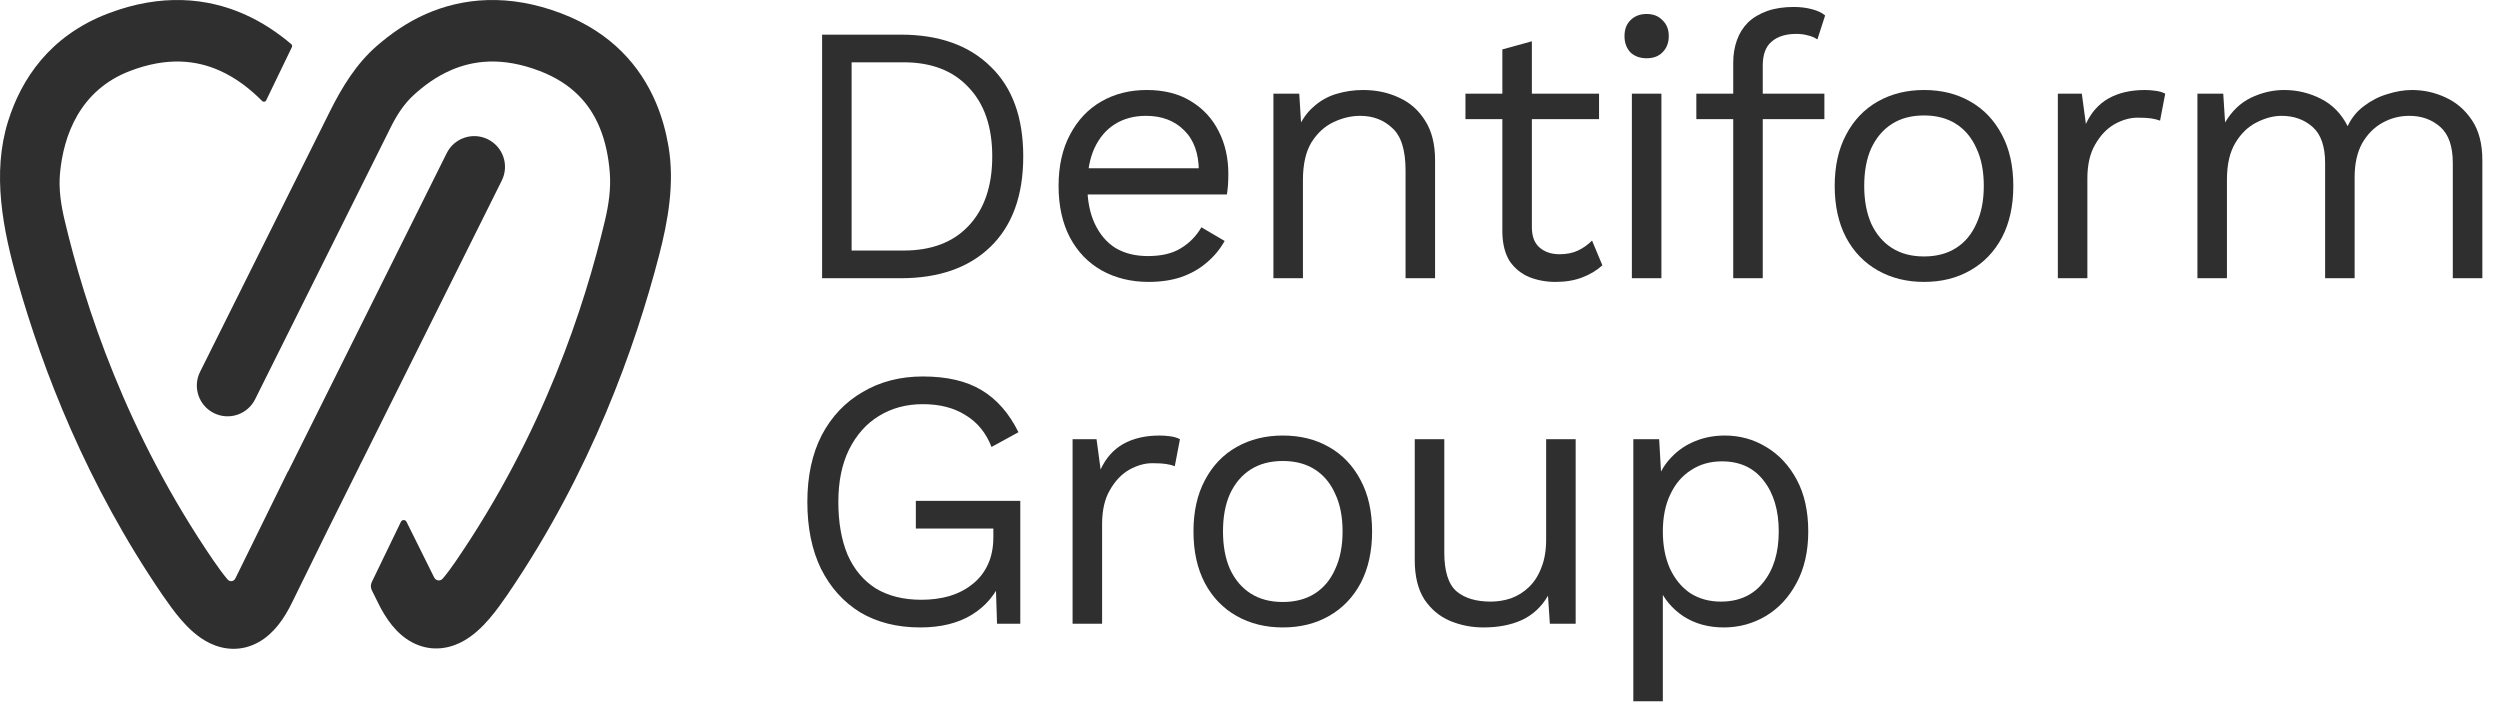
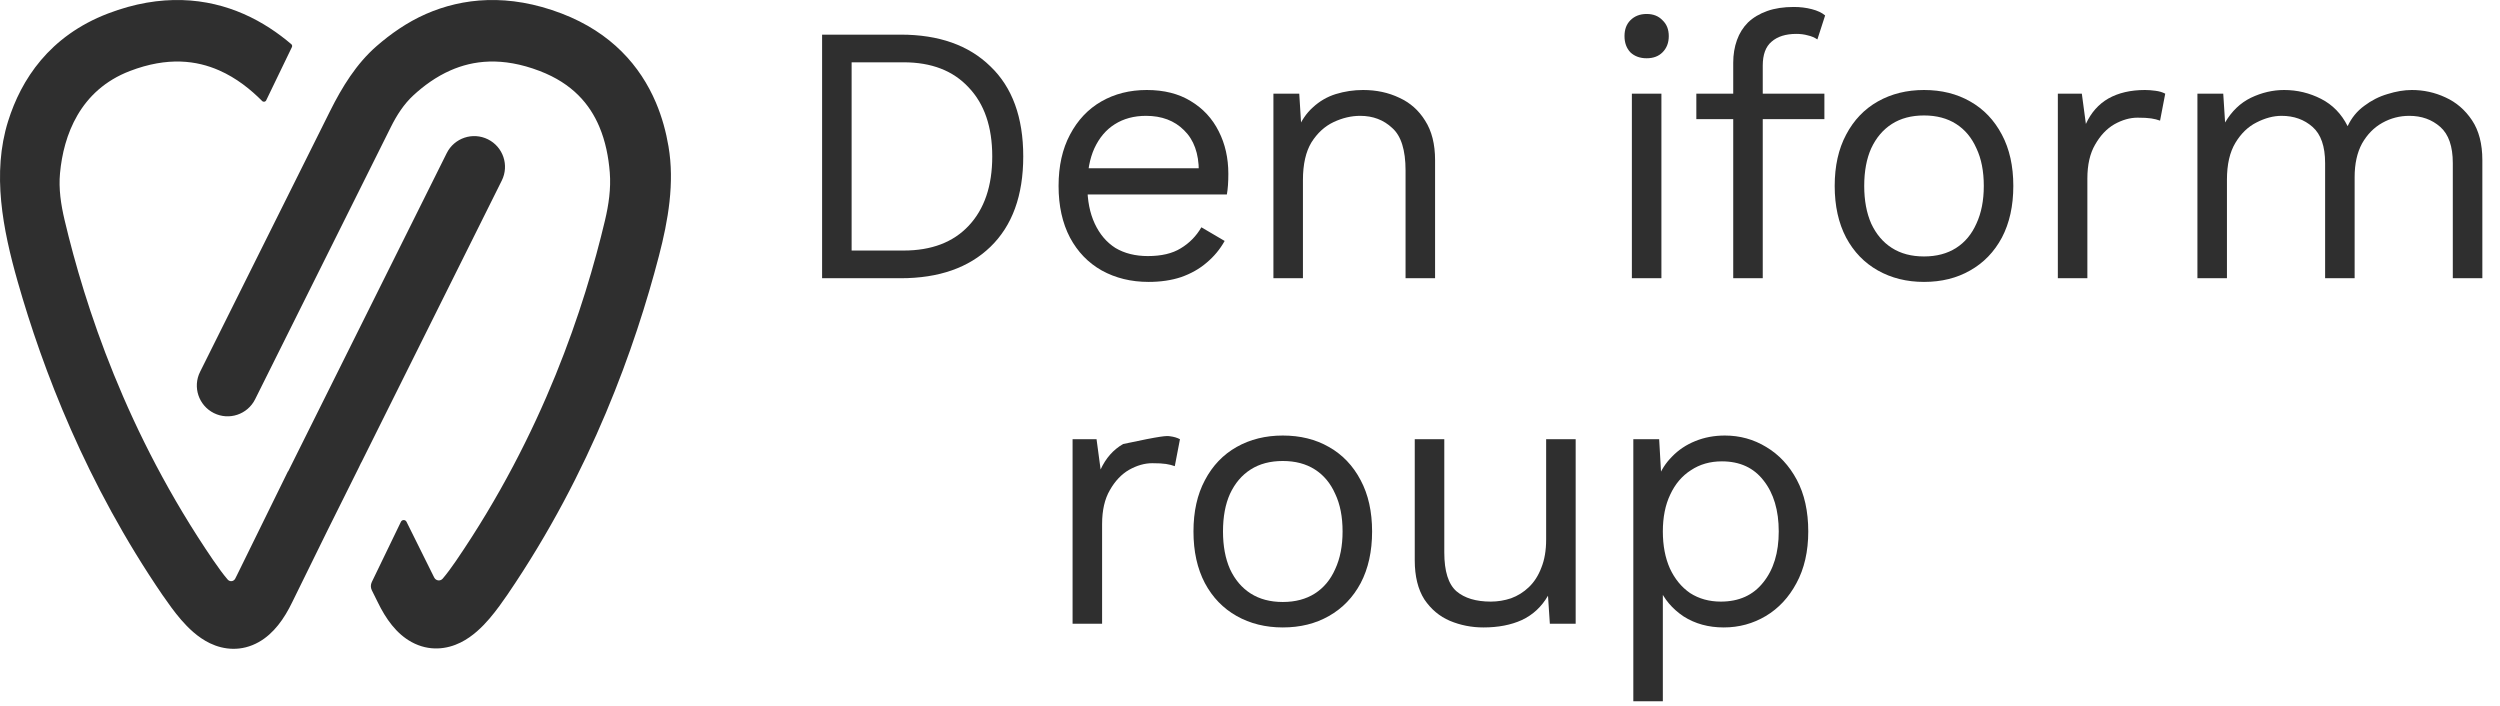
<svg xmlns="http://www.w3.org/2000/svg" width="131" height="37" viewBox="0 0 131 37" fill="none">
  <path d="M47.197 1.815C49.196 1.815 50.762 2.369 51.897 3.478C53.044 4.574 53.618 6.147 53.618 8.197C53.618 10.247 53.044 11.826 51.897 12.935C50.762 14.031 49.196 14.579 47.197 14.579H43.078V1.815H47.197ZM47.352 13.128C48.809 13.128 49.944 12.697 50.756 11.833C51.581 10.956 51.994 9.744 51.994 8.197C51.994 6.65 51.581 5.444 50.756 4.58C49.944 3.704 48.809 3.265 47.352 3.265H44.625V13.128H47.352Z" fill="#2F2F2F" />
  <path d="M60.188 14.772C59.272 14.772 58.454 14.572 57.732 14.173C57.023 13.773 56.468 13.199 56.068 12.451C55.669 11.691 55.469 10.788 55.469 9.744C55.469 8.7 55.669 7.804 56.068 7.056C56.468 6.295 57.016 5.715 57.712 5.315C58.408 4.916 59.201 4.716 60.091 4.716C60.993 4.716 61.761 4.909 62.392 5.296C63.037 5.683 63.527 6.211 63.862 6.882C64.197 7.539 64.365 8.281 64.365 9.106C64.365 9.325 64.359 9.525 64.346 9.705C64.333 9.886 64.313 10.047 64.288 10.189H56.475V8.816H63.611L62.818 8.97C62.818 8.042 62.56 7.327 62.044 6.824C61.541 6.321 60.877 6.07 60.052 6.07C59.421 6.07 58.873 6.218 58.408 6.514C57.957 6.798 57.603 7.217 57.345 7.771C57.1 8.313 56.977 8.97 56.977 9.744C56.977 10.505 57.106 11.162 57.364 11.717C57.622 12.271 57.983 12.697 58.447 12.993C58.924 13.277 59.492 13.418 60.149 13.418C60.858 13.418 61.432 13.283 61.87 13.012C62.321 12.742 62.682 12.374 62.953 11.91L64.172 12.626C63.927 13.064 63.611 13.444 63.224 13.767C62.85 14.089 62.405 14.34 61.889 14.521C61.387 14.688 60.819 14.772 60.188 14.772Z" fill="#2F2F2F" />
  <path d="M66.727 14.579V4.909H68.081L68.216 7.075L67.965 6.862C68.171 6.347 68.448 5.934 68.796 5.625C69.145 5.302 69.544 5.07 69.996 4.929C70.46 4.787 70.937 4.716 71.427 4.716C72.123 4.716 72.755 4.851 73.322 5.122C73.889 5.38 74.34 5.779 74.676 6.321C75.024 6.862 75.198 7.552 75.198 8.39V14.579H73.651V8.932C73.651 7.862 73.419 7.12 72.954 6.708C72.503 6.282 71.942 6.07 71.272 6.07C70.808 6.07 70.344 6.179 69.879 6.398C69.415 6.617 69.029 6.972 68.719 7.462C68.423 7.952 68.274 8.609 68.274 9.435V14.579H66.727Z" fill="#2F2F2F" />
-   <path d="M80.27 2.163V11.91C80.27 12.387 80.406 12.742 80.677 12.974C80.947 13.206 81.296 13.322 81.721 13.322C82.095 13.322 82.417 13.257 82.688 13.128C82.959 12.999 83.204 12.825 83.423 12.606L83.964 13.902C83.668 14.173 83.313 14.385 82.901 14.54C82.501 14.695 82.037 14.772 81.508 14.772C81.018 14.772 80.561 14.688 80.135 14.521C79.71 14.34 79.368 14.063 79.11 13.689C78.865 13.302 78.736 12.8 78.723 12.181V2.589L80.27 2.163ZM83.79 4.909V6.244H76.79V4.909H83.79Z" fill="#2F2F2F" />
  <path d="M86.284 3.053C85.936 3.053 85.652 2.95 85.433 2.743C85.227 2.524 85.124 2.24 85.124 1.892C85.124 1.544 85.227 1.267 85.433 1.061C85.652 0.842 85.936 0.732 86.284 0.732C86.632 0.732 86.909 0.842 87.115 1.061C87.335 1.267 87.444 1.544 87.444 1.892C87.444 2.24 87.335 2.524 87.115 2.743C86.909 2.95 86.632 3.053 86.284 3.053ZM87.058 4.909V14.579H85.51V4.909H87.058Z" fill="#2F2F2F" />
  <path d="M93.993 0.365C94.328 0.365 94.644 0.403 94.941 0.481C95.237 0.558 95.469 0.667 95.637 0.809L95.231 2.066C95.076 1.963 94.908 1.892 94.728 1.854C94.547 1.802 94.348 1.776 94.128 1.776C93.574 1.776 93.142 1.912 92.833 2.182C92.523 2.44 92.368 2.859 92.368 3.439V14.579H90.821V3.285C90.821 2.859 90.886 2.466 91.015 2.105C91.144 1.744 91.337 1.435 91.595 1.177C91.866 0.919 92.201 0.719 92.601 0.577C93 0.435 93.464 0.365 93.993 0.365ZM95.598 4.909V6.244H88.888V4.909H95.598Z" fill="#2F2F2F" />
  <path d="M100.818 4.716C101.733 4.716 102.539 4.916 103.235 5.315C103.944 5.715 104.499 6.295 104.899 7.056C105.298 7.804 105.498 8.7 105.498 9.744C105.498 10.788 105.298 11.691 104.899 12.451C104.499 13.199 103.944 13.773 103.235 14.173C102.539 14.572 101.733 14.772 100.818 14.772C99.915 14.772 99.11 14.572 98.401 14.173C97.692 13.773 97.137 13.199 96.737 12.451C96.338 11.691 96.138 10.788 96.138 9.744C96.138 8.7 96.338 7.804 96.737 7.056C97.137 6.295 97.692 5.715 98.401 5.315C99.11 4.916 99.915 4.716 100.818 4.716ZM100.818 6.05C100.16 6.05 99.6 6.198 99.135 6.495C98.671 6.792 98.31 7.217 98.052 7.771C97.808 8.313 97.685 8.97 97.685 9.744C97.685 10.505 97.808 11.162 98.052 11.717C98.31 12.271 98.671 12.697 99.135 12.993C99.6 13.29 100.16 13.438 100.818 13.438C101.475 13.438 102.036 13.29 102.5 12.993C102.965 12.697 103.319 12.271 103.564 11.717C103.822 11.162 103.951 10.505 103.951 9.744C103.951 8.97 103.822 8.313 103.564 7.771C103.319 7.217 102.965 6.792 102.5 6.495C102.036 6.198 101.475 6.05 100.818 6.05Z" fill="#2F2F2F" />
  <path d="M107.831 14.579V4.909H109.088L109.3 6.495C109.571 5.902 109.964 5.457 110.48 5.161C111.009 4.864 111.647 4.716 112.395 4.716C112.562 4.716 112.743 4.729 112.936 4.755C113.142 4.78 113.316 4.832 113.458 4.909L113.187 6.321C113.046 6.269 112.891 6.231 112.723 6.205C112.556 6.179 112.317 6.166 112.008 6.166C111.608 6.166 111.202 6.282 110.789 6.514C110.39 6.746 110.055 7.101 109.784 7.578C109.513 8.042 109.378 8.635 109.378 9.357V14.579H107.831Z" fill="#2F2F2F" />
  <path d="M115.145 14.579V4.909H116.498L116.595 6.418C116.943 5.825 117.394 5.393 117.949 5.122C118.516 4.851 119.096 4.716 119.689 4.716C120.373 4.716 121.017 4.871 121.623 5.18C122.229 5.489 122.693 5.966 123.016 6.611C123.222 6.173 123.512 5.818 123.886 5.547C124.26 5.264 124.666 5.057 125.104 4.929C125.556 4.787 125.981 4.716 126.381 4.716C127 4.716 127.586 4.845 128.141 5.103C128.708 5.36 129.172 5.76 129.533 6.302C129.894 6.843 130.075 7.539 130.075 8.39V14.579H128.527V8.545C128.527 7.668 128.308 7.037 127.87 6.65C127.431 6.263 126.89 6.07 126.245 6.07C125.743 6.07 125.272 6.192 124.834 6.437C124.395 6.682 124.041 7.043 123.77 7.52C123.512 7.997 123.383 8.584 123.383 9.28V14.579H121.836V8.545C121.836 7.668 121.617 7.037 121.178 6.65C120.74 6.263 120.199 6.07 119.554 6.07C119.129 6.07 118.69 6.186 118.239 6.418C117.801 6.637 117.433 6.991 117.137 7.481C116.84 7.971 116.692 8.616 116.692 9.415V14.579H115.145Z" fill="#2F2F2F" />
-   <path d="M48.222 32.878C47.011 32.878 45.96 32.614 45.07 32.085C44.194 31.544 43.51 30.783 43.02 29.803C42.543 28.823 42.305 27.656 42.305 26.303C42.305 24.949 42.556 23.782 43.059 22.802C43.575 21.822 44.29 21.068 45.206 20.54C46.121 19.998 47.172 19.727 48.358 19.727C49.621 19.727 50.646 19.966 51.433 20.443C52.232 20.92 52.877 21.655 53.367 22.648L51.955 23.421C51.671 22.686 51.22 22.132 50.601 21.758C49.995 21.371 49.248 21.178 48.358 21.178C47.494 21.178 46.727 21.384 46.056 21.797C45.399 22.196 44.877 22.783 44.49 23.556C44.116 24.317 43.929 25.233 43.929 26.303C43.929 27.373 44.09 28.295 44.413 29.068C44.748 29.829 45.238 30.416 45.882 30.828C46.54 31.228 47.339 31.428 48.281 31.428C48.809 31.428 49.299 31.363 49.75 31.234C50.214 31.092 50.614 30.886 50.949 30.615C51.297 30.345 51.568 30.003 51.761 29.59C51.955 29.178 52.052 28.694 52.052 28.14V27.695H47.99V26.245H53.463V32.685H52.245L52.168 30.306L52.496 30.364C52.161 31.163 51.633 31.782 50.911 32.221C50.189 32.659 49.293 32.878 48.222 32.878Z" fill="#2F2F2F" />
-   <path d="M56.203 32.685V23.015H57.459L57.672 24.601C57.943 24.008 58.336 23.563 58.852 23.266C59.38 22.97 60.019 22.822 60.767 22.822C60.934 22.822 61.115 22.834 61.308 22.86C61.514 22.886 61.688 22.938 61.83 23.015L61.559 24.427C61.418 24.375 61.263 24.337 61.095 24.311C60.928 24.285 60.689 24.272 60.38 24.272C59.98 24.272 59.574 24.388 59.161 24.62C58.762 24.852 58.426 25.207 58.156 25.684C57.885 26.148 57.75 26.741 57.75 27.463V32.685H56.203Z" fill="#2F2F2F" />
+   <path d="M56.203 32.685V23.015H57.459L57.672 24.601C57.943 24.008 58.336 23.563 58.852 23.266C60.934 22.822 61.115 22.834 61.308 22.86C61.514 22.886 61.688 22.938 61.83 23.015L61.559 24.427C61.418 24.375 61.263 24.337 61.095 24.311C60.928 24.285 60.689 24.272 60.38 24.272C59.98 24.272 59.574 24.388 59.161 24.62C58.762 24.852 58.426 25.207 58.156 25.684C57.885 26.148 57.75 26.741 57.75 27.463V32.685H56.203Z" fill="#2F2F2F" />
  <path d="M67.218 22.822C68.133 22.822 68.939 23.021 69.635 23.421C70.344 23.821 70.898 24.401 71.298 25.162C71.698 25.91 71.898 26.805 71.898 27.85C71.898 28.894 71.698 29.797 71.298 30.557C70.898 31.305 70.344 31.879 69.635 32.279C68.939 32.678 68.133 32.878 67.218 32.878C66.315 32.878 65.509 32.678 64.8 32.279C64.091 31.879 63.537 31.305 63.137 30.557C62.737 29.797 62.538 28.894 62.538 27.85C62.538 26.805 62.737 25.91 63.137 25.162C63.537 24.401 64.091 23.821 64.8 23.421C65.509 23.021 66.315 22.822 67.218 22.822ZM67.218 24.156C66.56 24.156 65.999 24.304 65.535 24.601C65.071 24.897 64.71 25.323 64.452 25.877C64.207 26.419 64.085 27.076 64.085 27.85C64.085 28.61 64.207 29.268 64.452 29.822C64.71 30.377 65.071 30.802 65.535 31.099C65.999 31.395 66.56 31.544 67.218 31.544C67.875 31.544 68.436 31.395 68.9 31.099C69.364 30.802 69.719 30.377 69.964 29.822C70.222 29.268 70.351 28.61 70.351 27.85C70.351 27.076 70.222 26.419 69.964 25.877C69.719 25.323 69.364 24.897 68.9 24.601C68.436 24.304 67.875 24.156 67.218 24.156Z" fill="#2F2F2F" />
  <path d="M77.731 32.878C77.112 32.878 76.525 32.762 75.971 32.53C75.429 32.298 74.984 31.924 74.636 31.408C74.301 30.88 74.133 30.196 74.133 29.358V23.015H75.681V28.952C75.681 29.932 75.893 30.609 76.319 30.983C76.744 31.344 77.344 31.524 78.117 31.524C78.478 31.524 78.833 31.466 79.181 31.35C79.529 31.221 79.839 31.028 80.109 30.77C80.393 30.499 80.612 30.158 80.767 29.745C80.934 29.332 81.018 28.843 81.018 28.275V23.015H82.565V32.685H81.212L81.115 31.215C80.78 31.795 80.322 32.221 79.742 32.491C79.175 32.749 78.504 32.878 77.731 32.878Z" fill="#2F2F2F" />
  <path d="M85.586 36.746V23.015H86.94L87.075 25.374L86.862 25.104C87.03 24.652 87.281 24.259 87.617 23.924C87.952 23.576 88.358 23.305 88.835 23.112C89.312 22.918 89.828 22.822 90.382 22.822C91.168 22.822 91.891 23.021 92.548 23.421C93.219 23.821 93.754 24.395 94.153 25.142C94.553 25.89 94.753 26.793 94.753 27.85C94.753 28.894 94.546 29.797 94.134 30.557C93.734 31.305 93.199 31.879 92.529 32.279C91.858 32.678 91.123 32.878 90.324 32.878C89.525 32.878 88.822 32.685 88.216 32.298C87.623 31.898 87.198 31.395 86.94 30.789L87.133 30.499V36.746H85.586ZM90.169 31.524C91.123 31.524 91.865 31.189 92.393 30.519C92.935 29.848 93.206 28.959 93.206 27.85C93.206 26.741 92.941 25.851 92.413 25.181C91.897 24.511 91.168 24.175 90.227 24.175C89.609 24.175 89.067 24.33 88.603 24.64C88.139 24.936 87.778 25.361 87.52 25.916C87.262 26.457 87.133 27.102 87.133 27.85C87.133 28.585 87.255 29.229 87.501 29.784C87.758 30.338 88.113 30.77 88.564 31.079C89.028 31.376 89.563 31.524 90.169 31.524Z" fill="#2F2F2F" />
  <path fill-rule="evenodd" clip-rule="evenodd" d="M15.264 2.315C15.309 2.353 15.321 2.416 15.296 2.468L13.948 5.259C13.909 5.34 13.801 5.357 13.737 5.293C13.144 4.695 12.392 4.086 11.477 3.685C10.314 3.175 8.795 2.959 6.809 3.72C4.184 4.725 3.329 7.098 3.145 9.07C3.068 9.893 3.192 10.717 3.382 11.521C4.447 16.017 6.603 22.671 11.184 29.372L11.185 29.371C11.442 29.743 11.685 30.085 11.93 30.368C12.042 30.498 12.242 30.476 12.323 30.325C12.352 30.27 12.383 30.209 12.415 30.143L12.418 30.137L15.09 24.698L15.099 24.702L23.408 8.025C23.805 7.228 24.772 6.904 25.569 7.301C26.366 7.698 26.69 8.665 26.293 9.462L18.935 24.233L18.931 24.231L18.787 24.529L17.153 27.809L15.316 31.547C14.896 32.419 14.346 33.201 13.562 33.643C12.657 34.154 11.732 34.057 11.004 33.708C10.358 33.398 9.852 32.893 9.493 32.479C9.122 32.05 8.792 31.578 8.538 31.211L8.537 31.212C4.515 25.334 2.237 19.359 0.927 14.758C0.144 12.009 -0.43 9.078 0.425 6.35C1.108 4.169 2.587 1.885 5.656 0.709C8.459 -0.364 10.856 -0.106 12.77 0.732C13.755 1.164 14.585 1.737 15.264 2.315ZM19.482 30.5C19.416 30.636 19.417 30.795 19.484 30.931L19.792 31.551C20.214 32.423 20.77 33.21 21.57 33.645C22.492 34.147 23.421 34.023 24.137 33.667C24.777 33.35 25.282 32.841 25.641 32.423C26.017 31.986 26.35 31.508 26.604 31.14L26.603 31.14C30.991 24.703 33.294 18.146 34.526 13.418C35.016 11.539 35.354 9.586 35.029 7.671C34.902 6.919 34.694 6.14 34.369 5.374C33.558 3.464 32.041 1.708 29.434 0.709C26.631 -0.364 24.234 -0.106 22.32 0.732C21.326 1.168 20.453 1.79 19.735 2.415C18.671 3.341 17.923 4.563 17.293 5.826L10.484 19.484C10.086 20.281 10.41 21.248 11.207 21.646C12.004 22.043 12.971 21.719 13.368 20.922L20.485 6.649C20.79 6.038 21.161 5.456 21.663 4.994C22.201 4.498 22.851 4.019 23.613 3.685C24.776 3.175 26.295 2.959 28.281 3.72C30.005 4.38 30.905 5.463 31.402 6.634C31.729 7.403 31.89 8.236 31.953 9.045C32.019 9.888 31.895 10.731 31.7 11.554C30.632 16.053 28.471 22.7 23.893 29.392L23.893 29.392C23.656 29.734 23.429 30.052 23.197 30.321C23.073 30.465 22.846 30.437 22.757 30.27C22.734 30.227 22.712 30.184 22.692 30.143L22.688 30.134L21.301 27.341C21.24 27.22 21.067 27.221 21.008 27.343L19.482 30.5Z" fill="#2F2F2F" />
</svg>